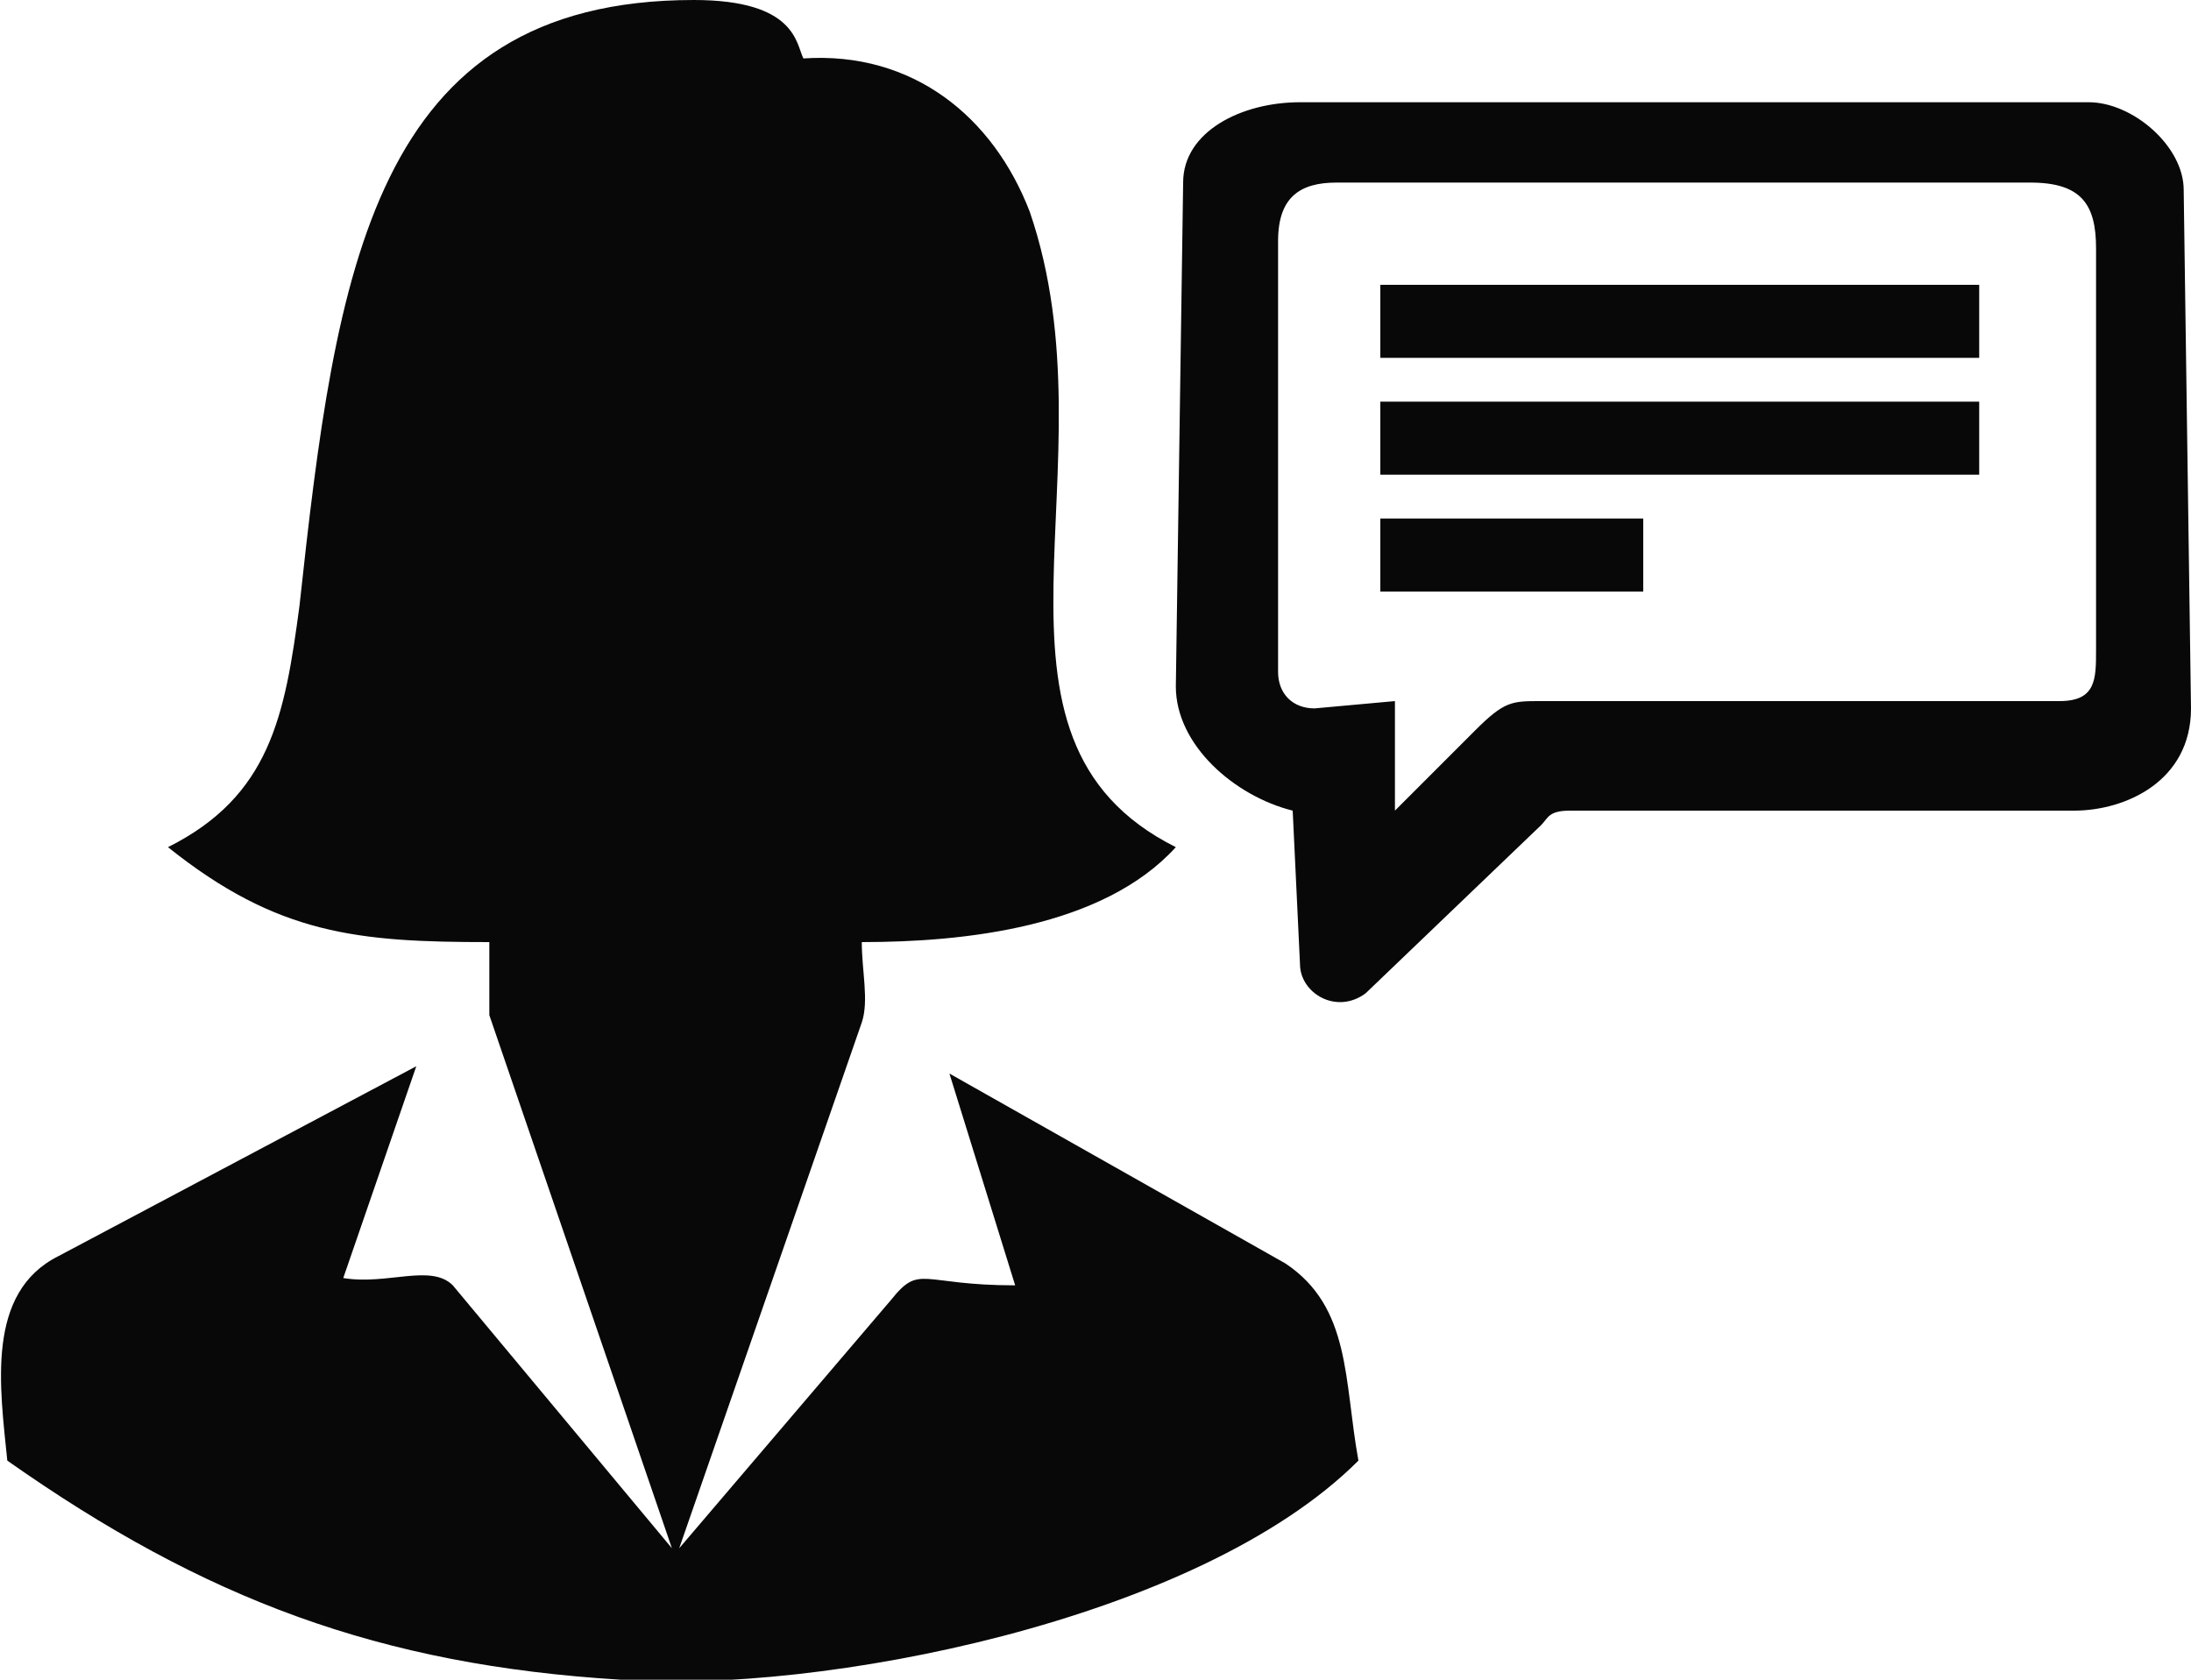
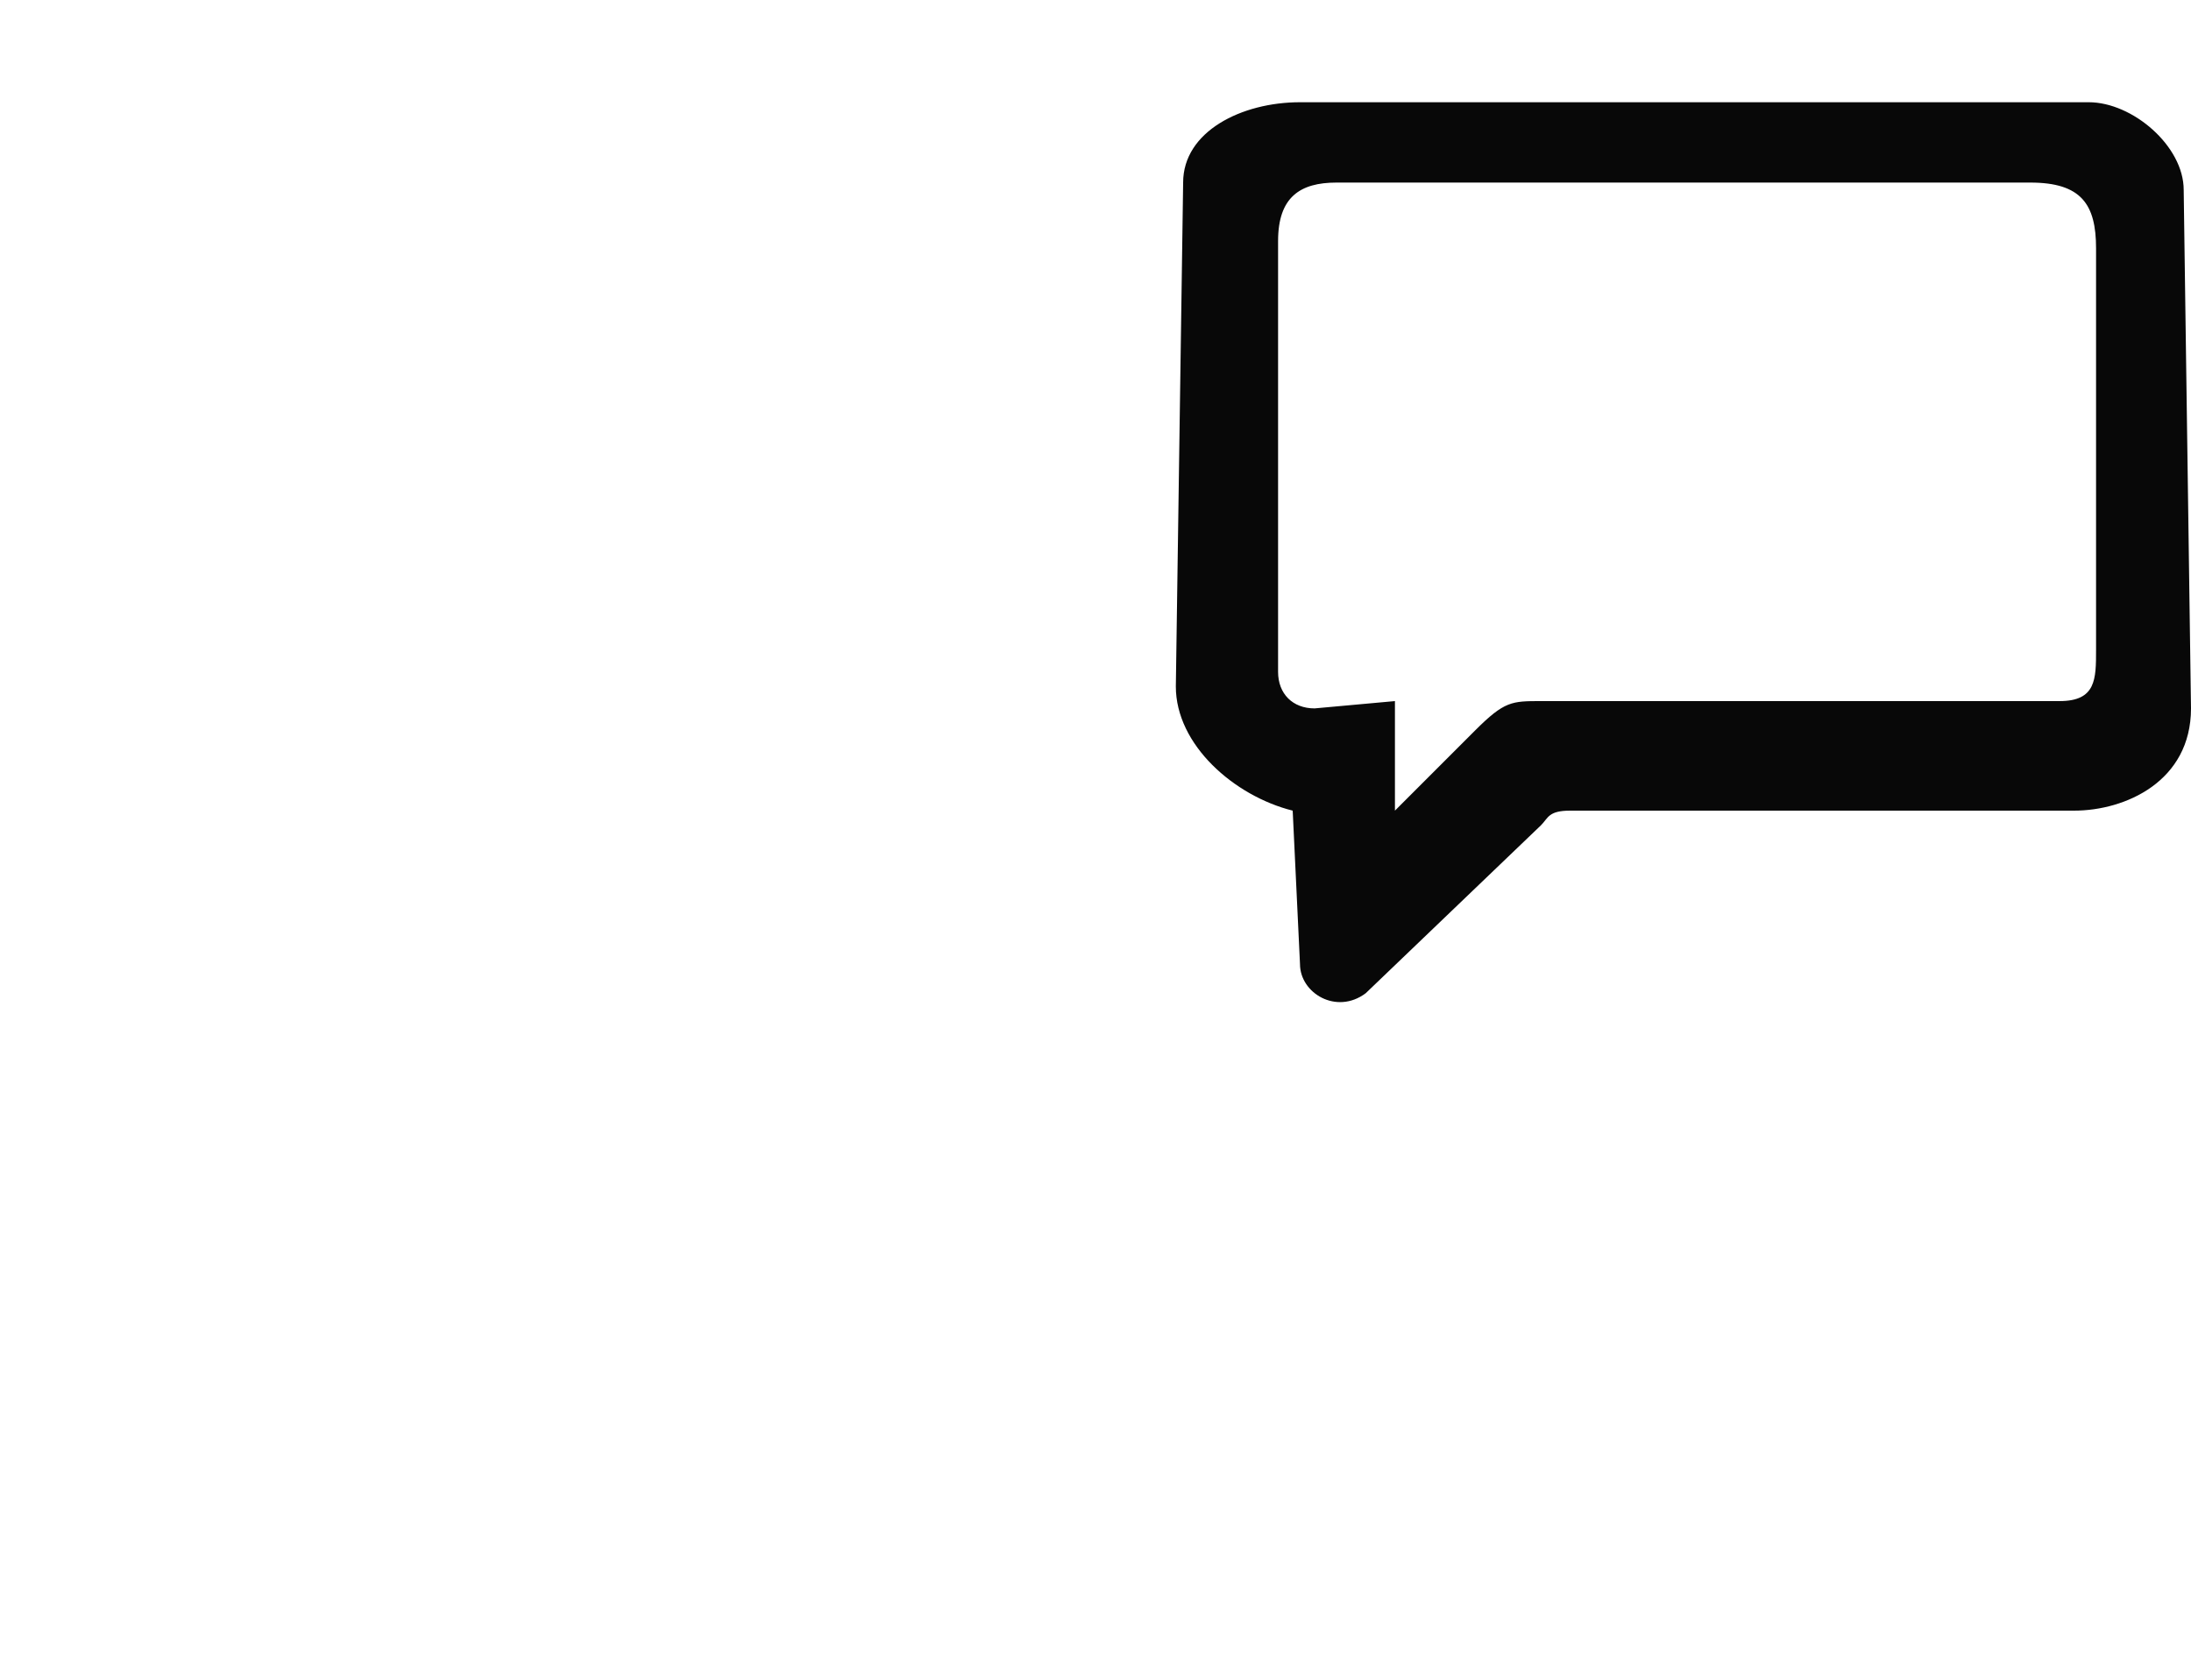
<svg xmlns="http://www.w3.org/2000/svg" version="1.1" id="Layer_1" x="0px" y="0px" viewBox="0 0 30 23" style="enable-background:new 0 0 30 23;" xml:space="preserve">
  <style type="text/css">
	.st0{fill-rule:evenodd;clip-rule:evenodd;fill:#080808;}
</style>
  <g>
    <g id="_2978484060256">
-       <path class="st0" d="M4.1,8.3c-0.2,1.5-0.4,2.6-1.8,3.3c1.5,1.2,2.6,1.3,4.4,1.3l0,1l2.5,7.3l-3-3.6c-0.3-0.3-0.9,0-1.5-0.1l1-2.9    l-4.9,2.6C-0.2,17.7,0,19,0.1,20c2.7,1.9,5.1,2.8,8.4,3c2.7,0.2,7.9-0.8,10.1-3c-0.2-1.1-0.1-2.1-1-2.7l-4.6-2.6l0.9,2.9    c-1.3,0-1.3-0.3-1.7,0.2l-2.9,3.4l2.5-7.2c0.1-0.3,0-0.7,0-1.1c1.4,0,3.3-0.2,4.3-1.3c-3-1.5-0.8-5.2-2-8.7    c-0.5-1.3-1.6-2.2-3.1-2.1C10.9,0.6,10.9,0,9.5,0C5.1,0,4.6,3.7,4.1,8.3L4.1,8.3z" />
      <path class="st0" d="M18,9.7c-0.3,0-0.5-0.2-0.5-0.5l0-5.9c0-0.6,0.3-0.8,0.8-0.8l9.5,0c0.7,0,0.9,0.3,0.9,0.9l0,5.5    c0,0.4,0,0.7-0.5,0.7l-7.1,0c-0.4,0-0.5,0-0.9,0.4l-1.1,1.1l0-1.5L18,9.7L18,9.7z M17.7,11.1l0.1,2.1c0,0.4,0.5,0.7,0.9,0.4    l2.4-2.3c0.1-0.1,0.1-0.2,0.4-0.2l6.9,0c0.7,0,1.6-0.4,1.6-1.4l-0.1-7.1c0-0.6-0.7-1.2-1.3-1.2l-10.8,0c-0.8,0-1.6,0.4-1.6,1.1    l-0.1,6.9C16.1,10.2,16.9,10.9,17.7,11.1L17.7,11.1z" />
    </g>
-     <rect x="18.9" y="3.9" class="st0" width="8.2" height="1" />
-     <rect x="18.9" y="5.5" class="st0" width="8.2" height="1" />
-     <rect x="18.9" y="7.1" class="st0" width="3.6" height="1" />
  </g>
</svg>